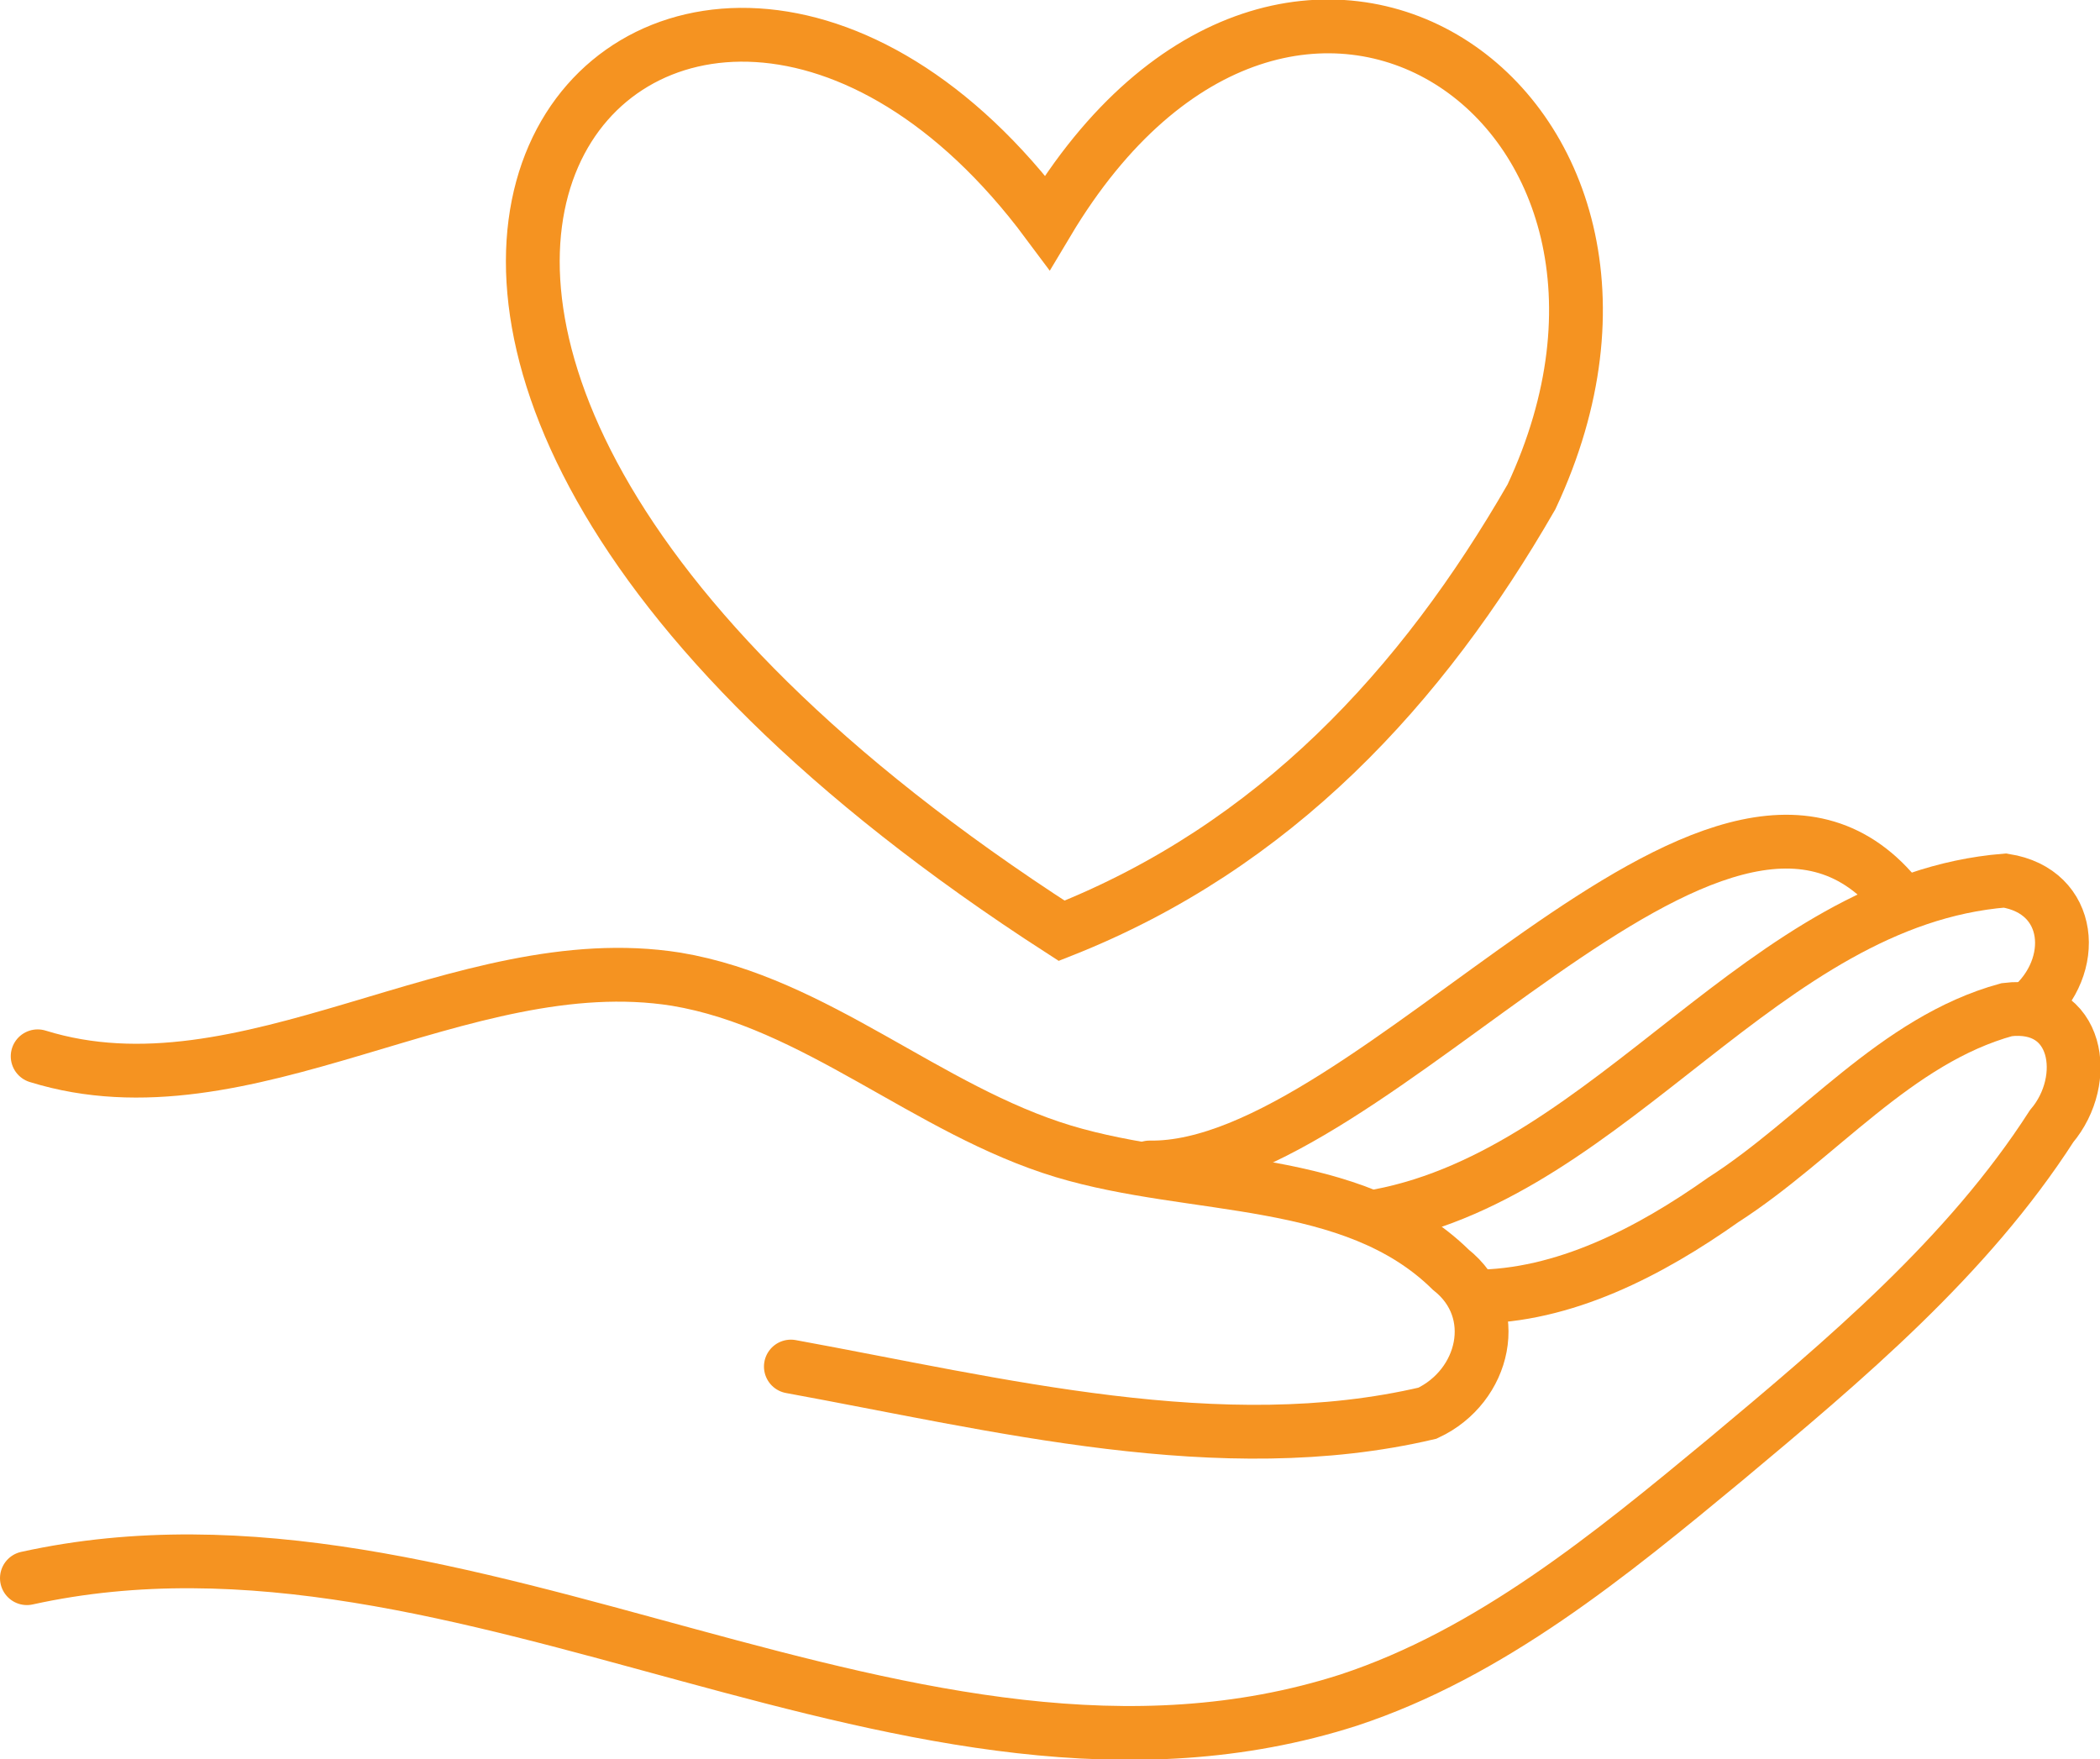
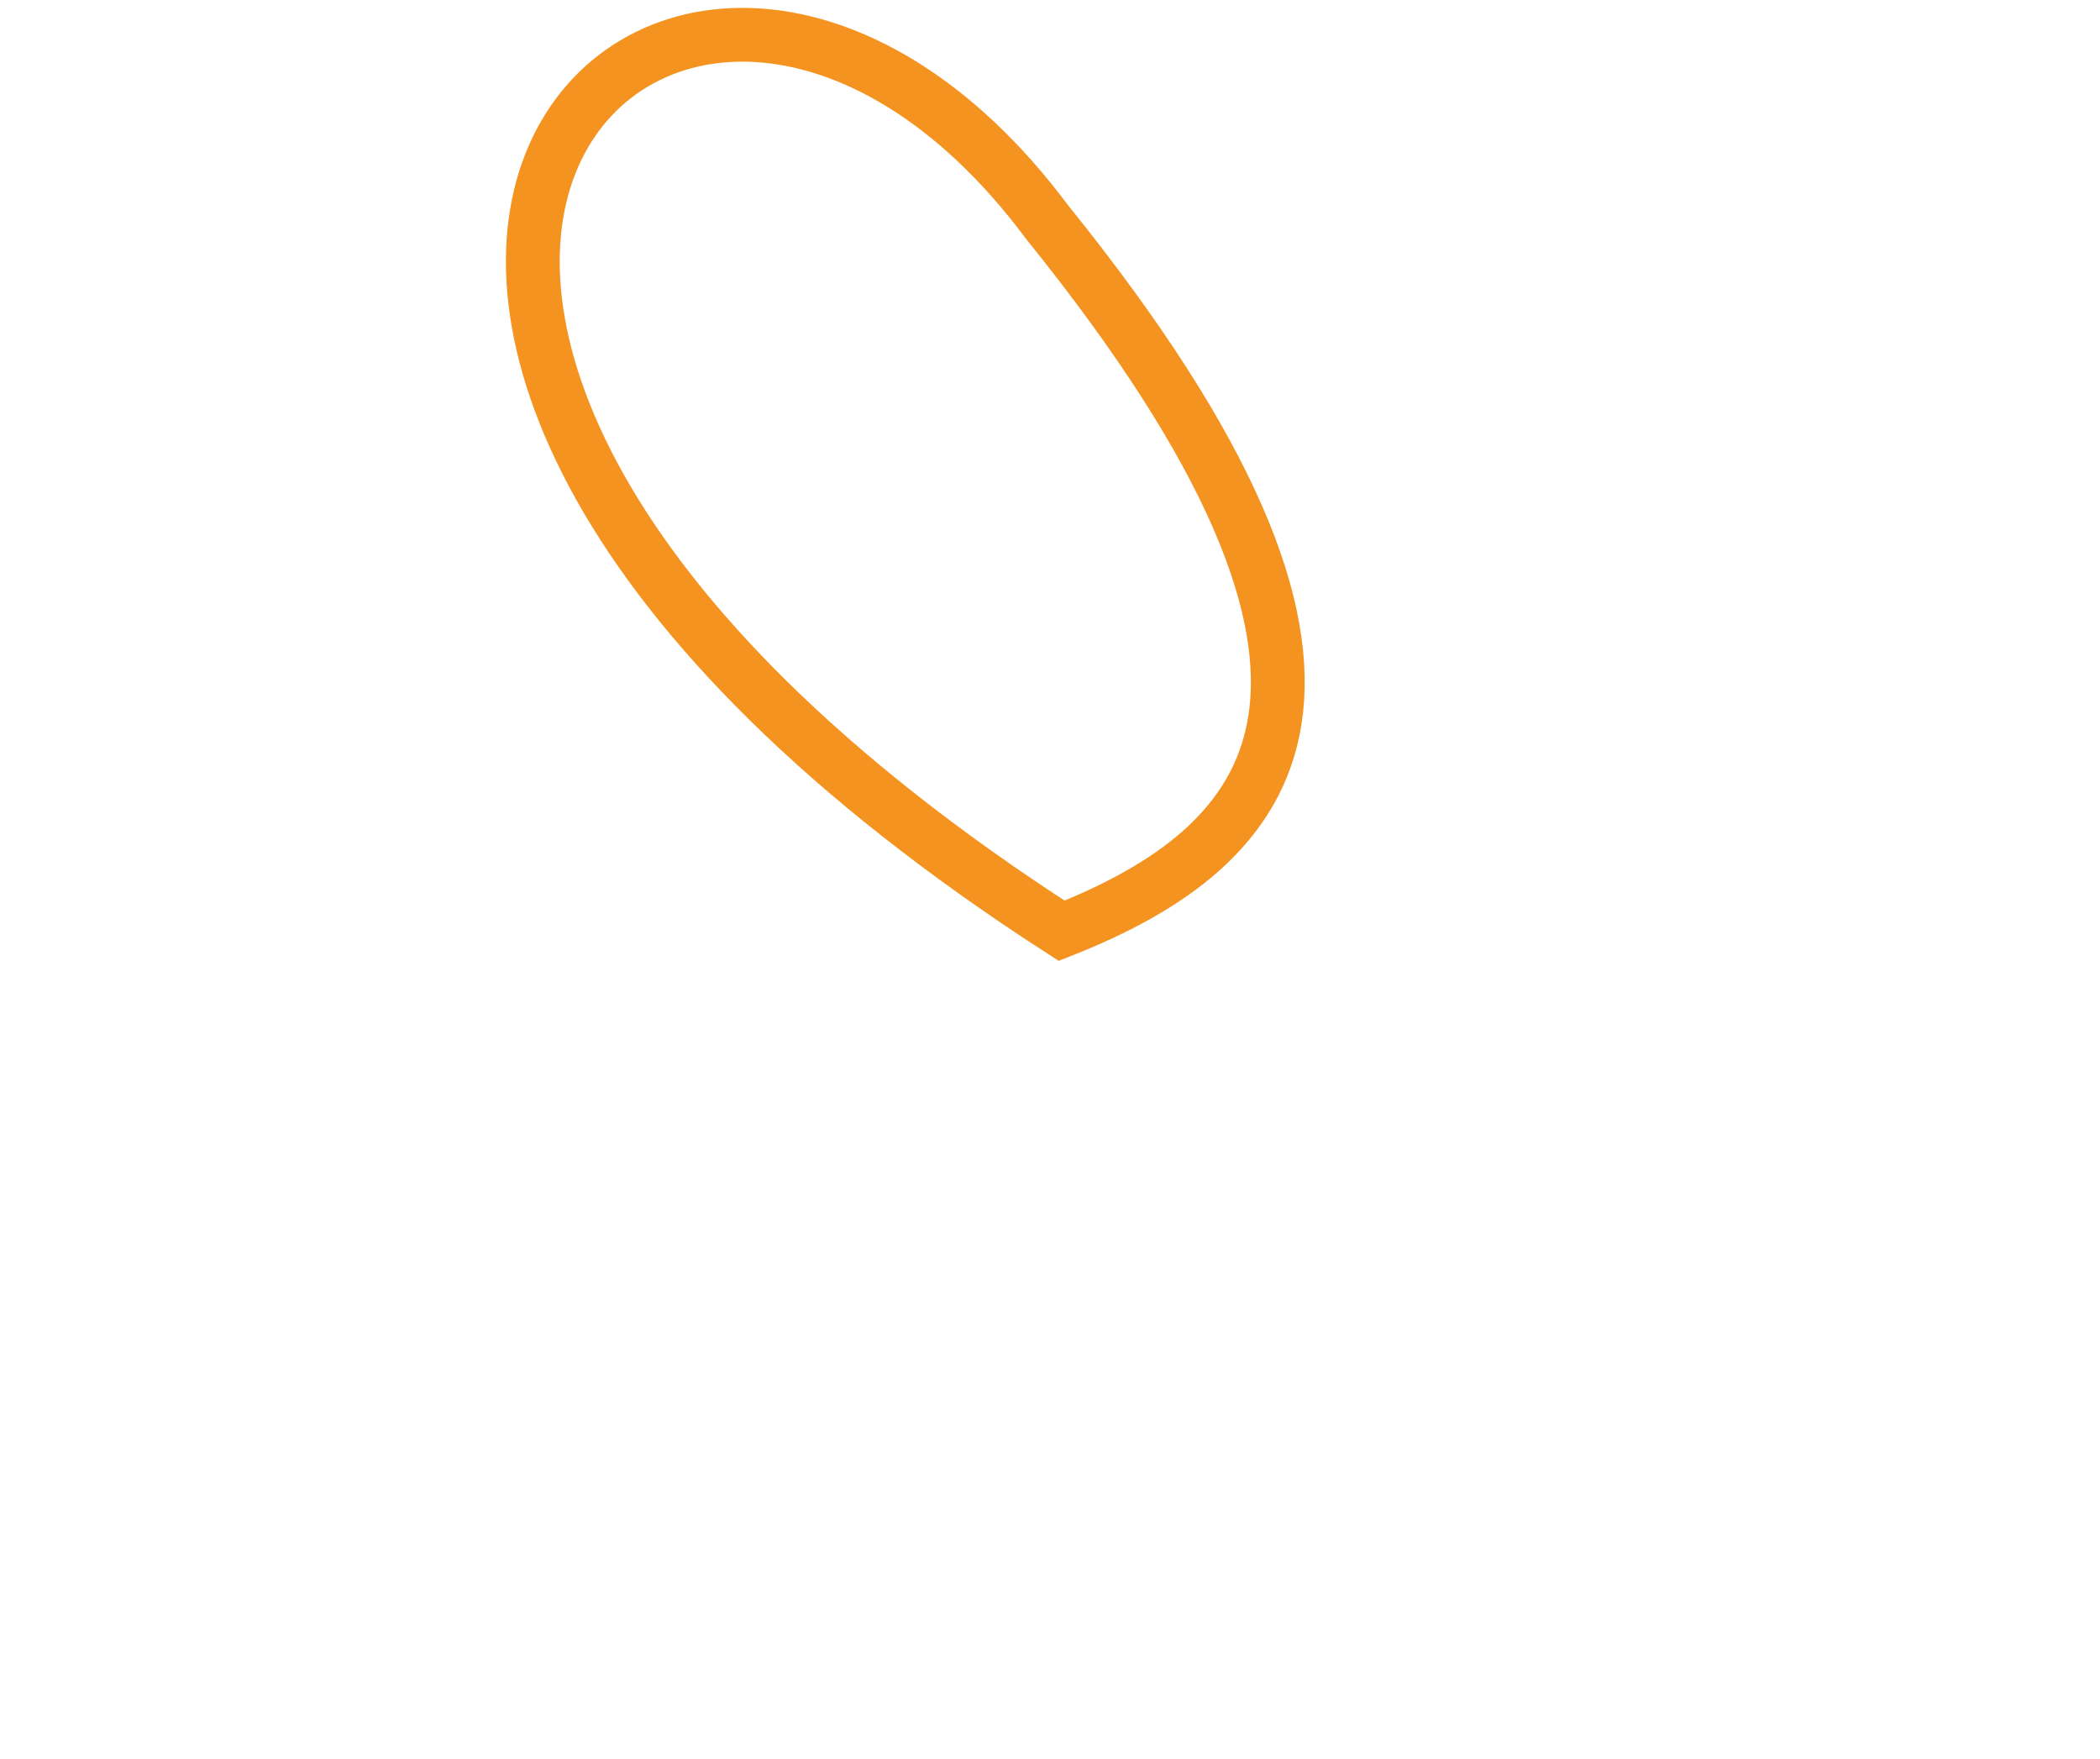
<svg xmlns="http://www.w3.org/2000/svg" version="1.1" id="b" x="0px" y="0px" viewBox="0 0 117.1 98.1" style="enable-background:new 0 0 117.1 98.1;" xml:space="preserve">
  <style type="text/css"> .st0{fill:none;stroke:#F59321;stroke-width:3;stroke-linecap:round;stroke-miterlimit:10;} </style>
  <g id="c">
    <g>
-       <path class="st0" d="M59.2,51.9C5.4,17.2,37.7-15.4,58.4,12.4c13.5-22.6,37.2-6.5,27,15.3C79.3,38.3,71.1,47.2,59.2,51.9 L59.2,51.9z" />
-       <path class="st0" d="M2.1,58.9c11.6,3.6,23.6-6.2,35.6-4.3c7.8,1.3,14,7.3,21.6,9.6c7.3,2.2,16.1,1.2,21.6,6.6 c2.9,2.3,1.9,6.5-1.3,8c-11.5,2.7-24-0.5-35.5-2.6" />
-       <path class="st0" d="M1.5,88c24.5-5.4,49.4,14.6,73.7,6.8c7.9-2.6,14.6-8.1,21-13.4c6.7-5.6,13.5-11.3,18.2-18.6 c2.2-2.6,1.5-7-2.5-6.5c-6.2,1.7-10.5,7.2-15.8,10.6c-4.1,2.9-8.9,5.4-13.9,5.4" />
-       <path class="st0" d="M113.2,56.2c2.7-2.3,2.4-6.5-1.4-7.1C98.3,50.2,90,65.3,76.9,67.8" />
-       <path class="st0" d="M105.7,49.9c-9.9-11.8-29.1,15.4-41.6,15.2" />
+       <path class="st0" d="M59.2,51.9C5.4,17.2,37.7-15.4,58.4,12.4C79.3,38.3,71.1,47.2,59.2,51.9 L59.2,51.9z" />
    </g>
  </g>
</svg>